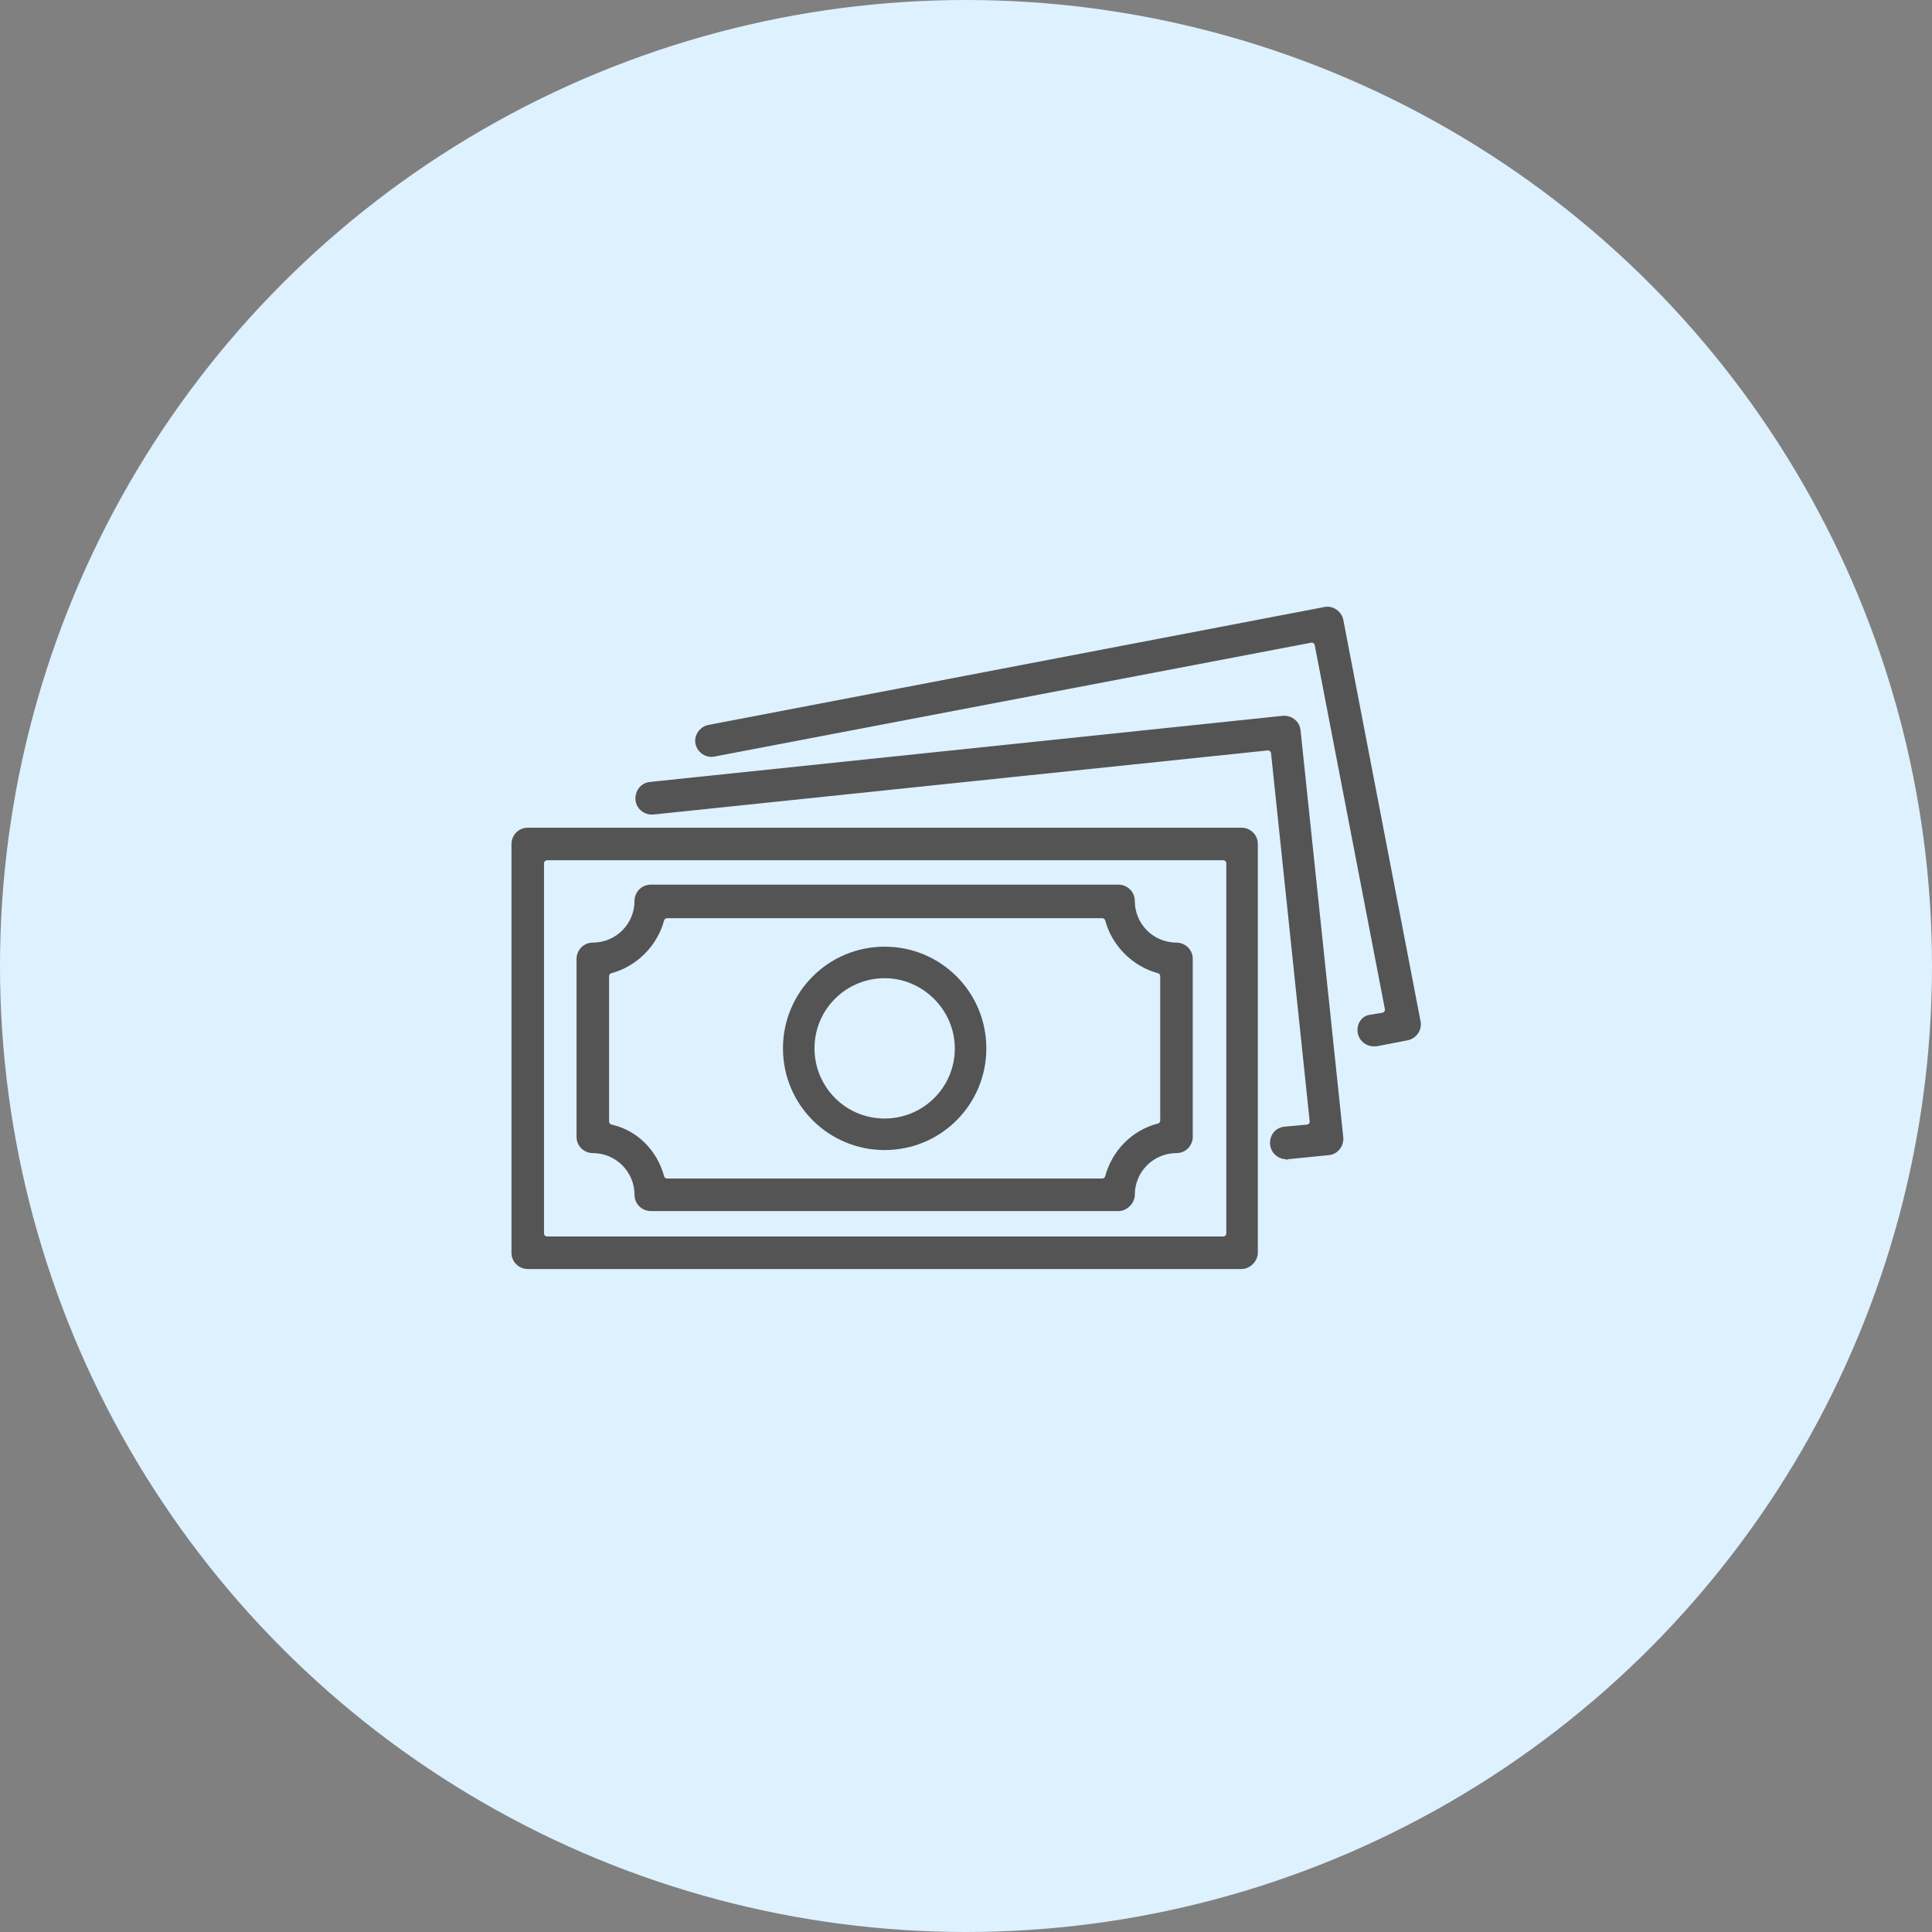
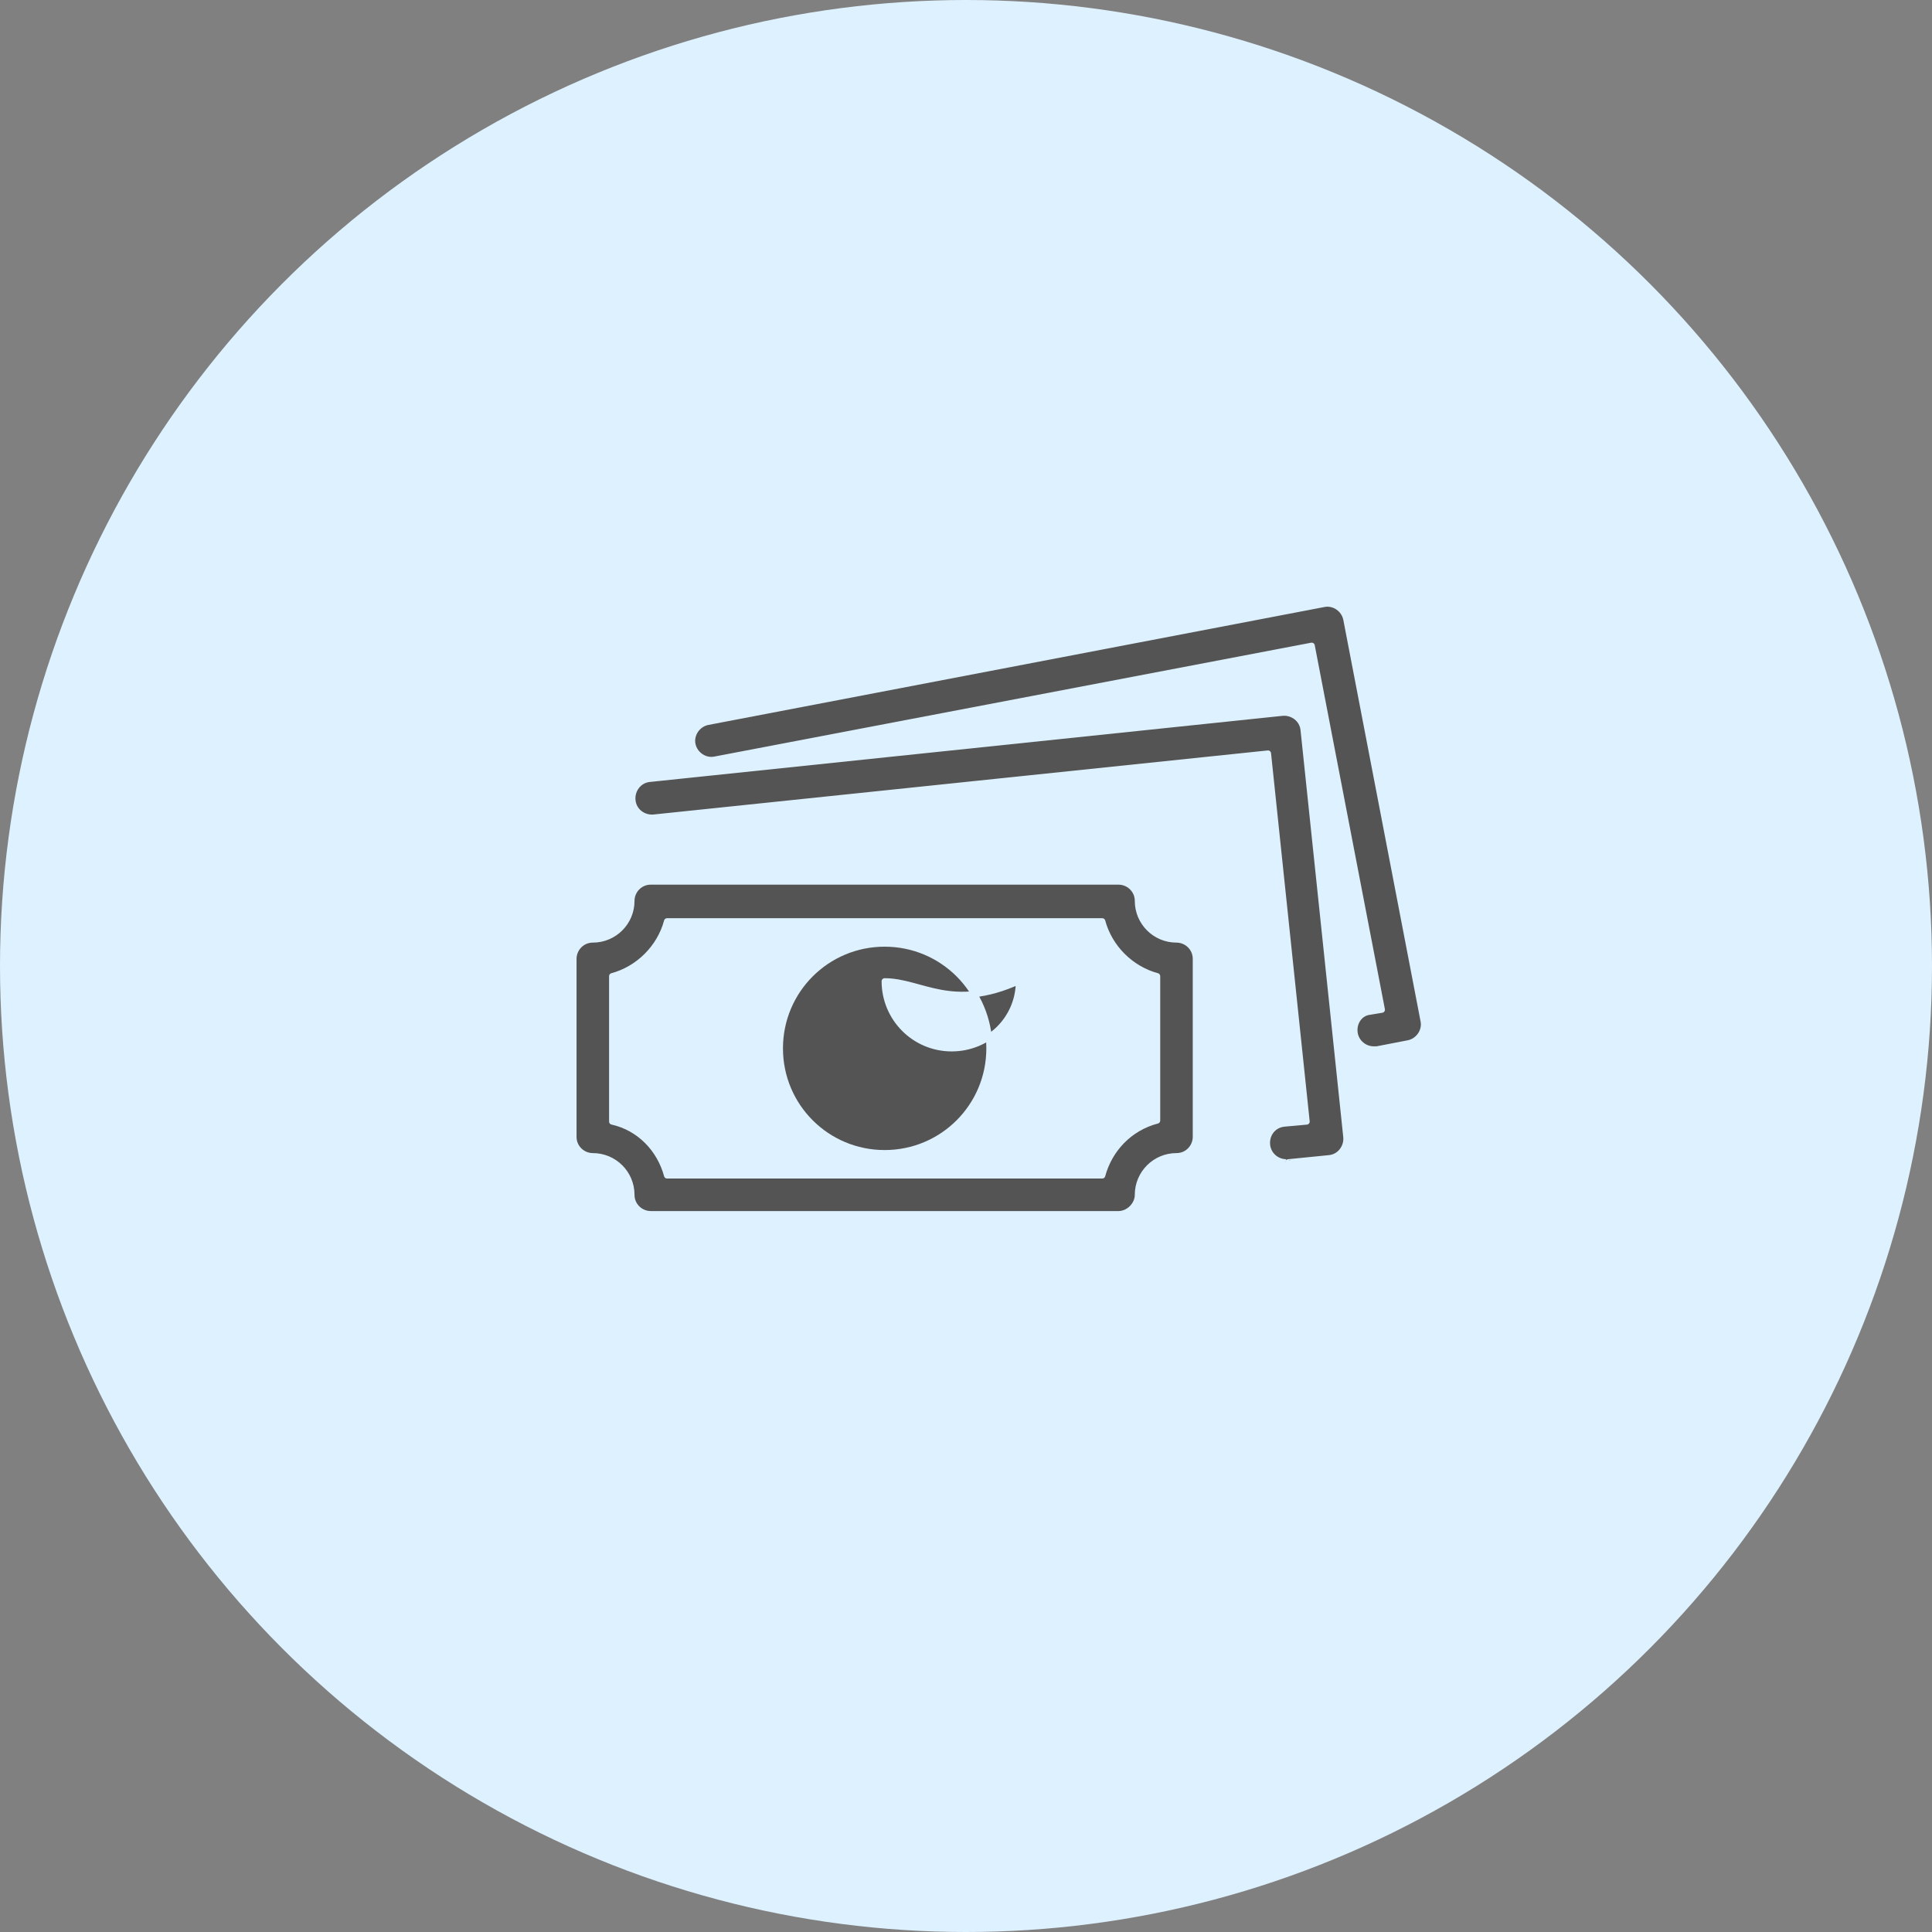
<svg xmlns="http://www.w3.org/2000/svg" version="1.1" id="レイヤー_1" x="0px" y="0px" width="190px" height="190px" viewBox="0 0 190 190" style="enable-background:new 0 0 190 190;" xml:space="preserve">
  <rect x="0" y="0" width="190" height="190" fill="#808080" stroke="none" />
  <style type="text/css">
	.st0{fill:#DEF1FF;}
	.st1{fill:#545454;stroke:#DEF1FF;stroke-width:0.6;stroke-linecap:round;stroke-linejoin:round;stroke-miterlimit:10;}
</style>
  <g>
    <circle class="st0" cx="95" cy="95" r="95" />
    <g>
-       <path class="st1" d="M122.1,125.1H51.9c-1,0-1.9-0.8-1.9-1.9V83c0-1,0.8-1.9,1.9-1.9h70.2c1,0,1.9,0.8,1.9,1.9v40.2    C124,124.2,123.1,125.1,122.1,125.1z M53.8,121.3h66.5V84.9H53.8V121.3z" />
      <path class="st1" d="M110,119.4H64c-1,0-1.9-0.8-1.9-1.9c0-2.1-1.7-3.8-3.8-3.8c-1,0-1.9-0.8-1.9-1.9V94.3c0-1,0.8-1.9,1.9-1.9    c2.1,0,3.8-1.7,3.8-3.8c0-1,0.8-1.9,1.9-1.9h46c1,0,1.9,0.8,1.9,1.9c0,2.1,1.7,3.8,3.8,3.8c1,0,1.9,0.8,1.9,1.9v17.5    c0,1-0.8,1.9-1.9,1.9c-2.1,0-3.8,1.7-3.8,3.8C111.9,118.5,111,119.4,110,119.4z M65.6,115.6h42.8c0.7-2.6,2.7-4.7,5.4-5.4V96    c-2.6-0.7-4.7-2.8-5.4-5.4H65.6c-0.7,2.6-2.8,4.7-5.4,5.4v14.3C62.9,110.9,64.9,113,65.6,115.6L65.6,115.6z" />
-       <path class="st1" d="M87,113.4c-5.7,0-10.3-4.6-10.3-10.3c0-5.7,4.6-10.3,10.3-10.3c5.7,0,10.3,4.6,10.3,10.3c0,0,0,0,0,0    C97.3,108.8,92.7,113.4,87,113.4z M87,96.5c-3.6,0-6.6,2.9-6.6,6.6c0,3.6,2.9,6.6,6.6,6.6c3.6,0,6.6-2.9,6.6-6.6    C93.6,99.5,90.6,96.5,87,96.5z" />
+       <path class="st1" d="M87,113.4c-5.7,0-10.3-4.6-10.3-10.3c0-5.7,4.6-10.3,10.3-10.3c5.7,0,10.3,4.6,10.3,10.3c0,0,0,0,0,0    C97.3,108.8,92.7,113.4,87,113.4z M87,96.5c0,3.6,2.9,6.6,6.6,6.6c3.6,0,6.6-2.9,6.6-6.6    C93.6,99.5,90.6,96.5,87,96.5z" />
      <path class="st1" d="M126.5,114.3c-1,0-1.9-0.8-1.9-1.9c0-1,0.7-1.8,1.7-1.9l2.2-0.2l-3.8-36.2l-60.4,6.3c-1,0.1-2-0.6-2.1-1.7    c-0.1-1,0.6-2,1.7-2.1l62.2-6.5c1-0.1,2,0.6,2.1,1.7c0,0,0,0,0,0l4.2,40c0.1,1-0.6,2-1.7,2.1c0,0,0,0,0,0l-4,0.4    C126.7,114.3,126.6,114.3,126.5,114.3L126.5,114.3z" />
      <path class="st1" d="M135.1,103.2c-1,0-1.9-0.8-1.9-1.9c0-0.9,0.6-1.7,1.5-1.8l1.2-0.2l-6.9-35.8L70.3,74.7c-1,0.2-2-0.5-2.2-1.5    c-0.2-1,0.5-2,1.5-2.2l60.6-11.6c1-0.2,2,0.5,2.2,1.5l7.6,39.5c0.2,1-0.5,2-1.5,2.2l-3.1,0.6C135.3,103.2,135.2,103.2,135.1,103.2    L135.1,103.2z" />
    </g>
  </g>
</svg>